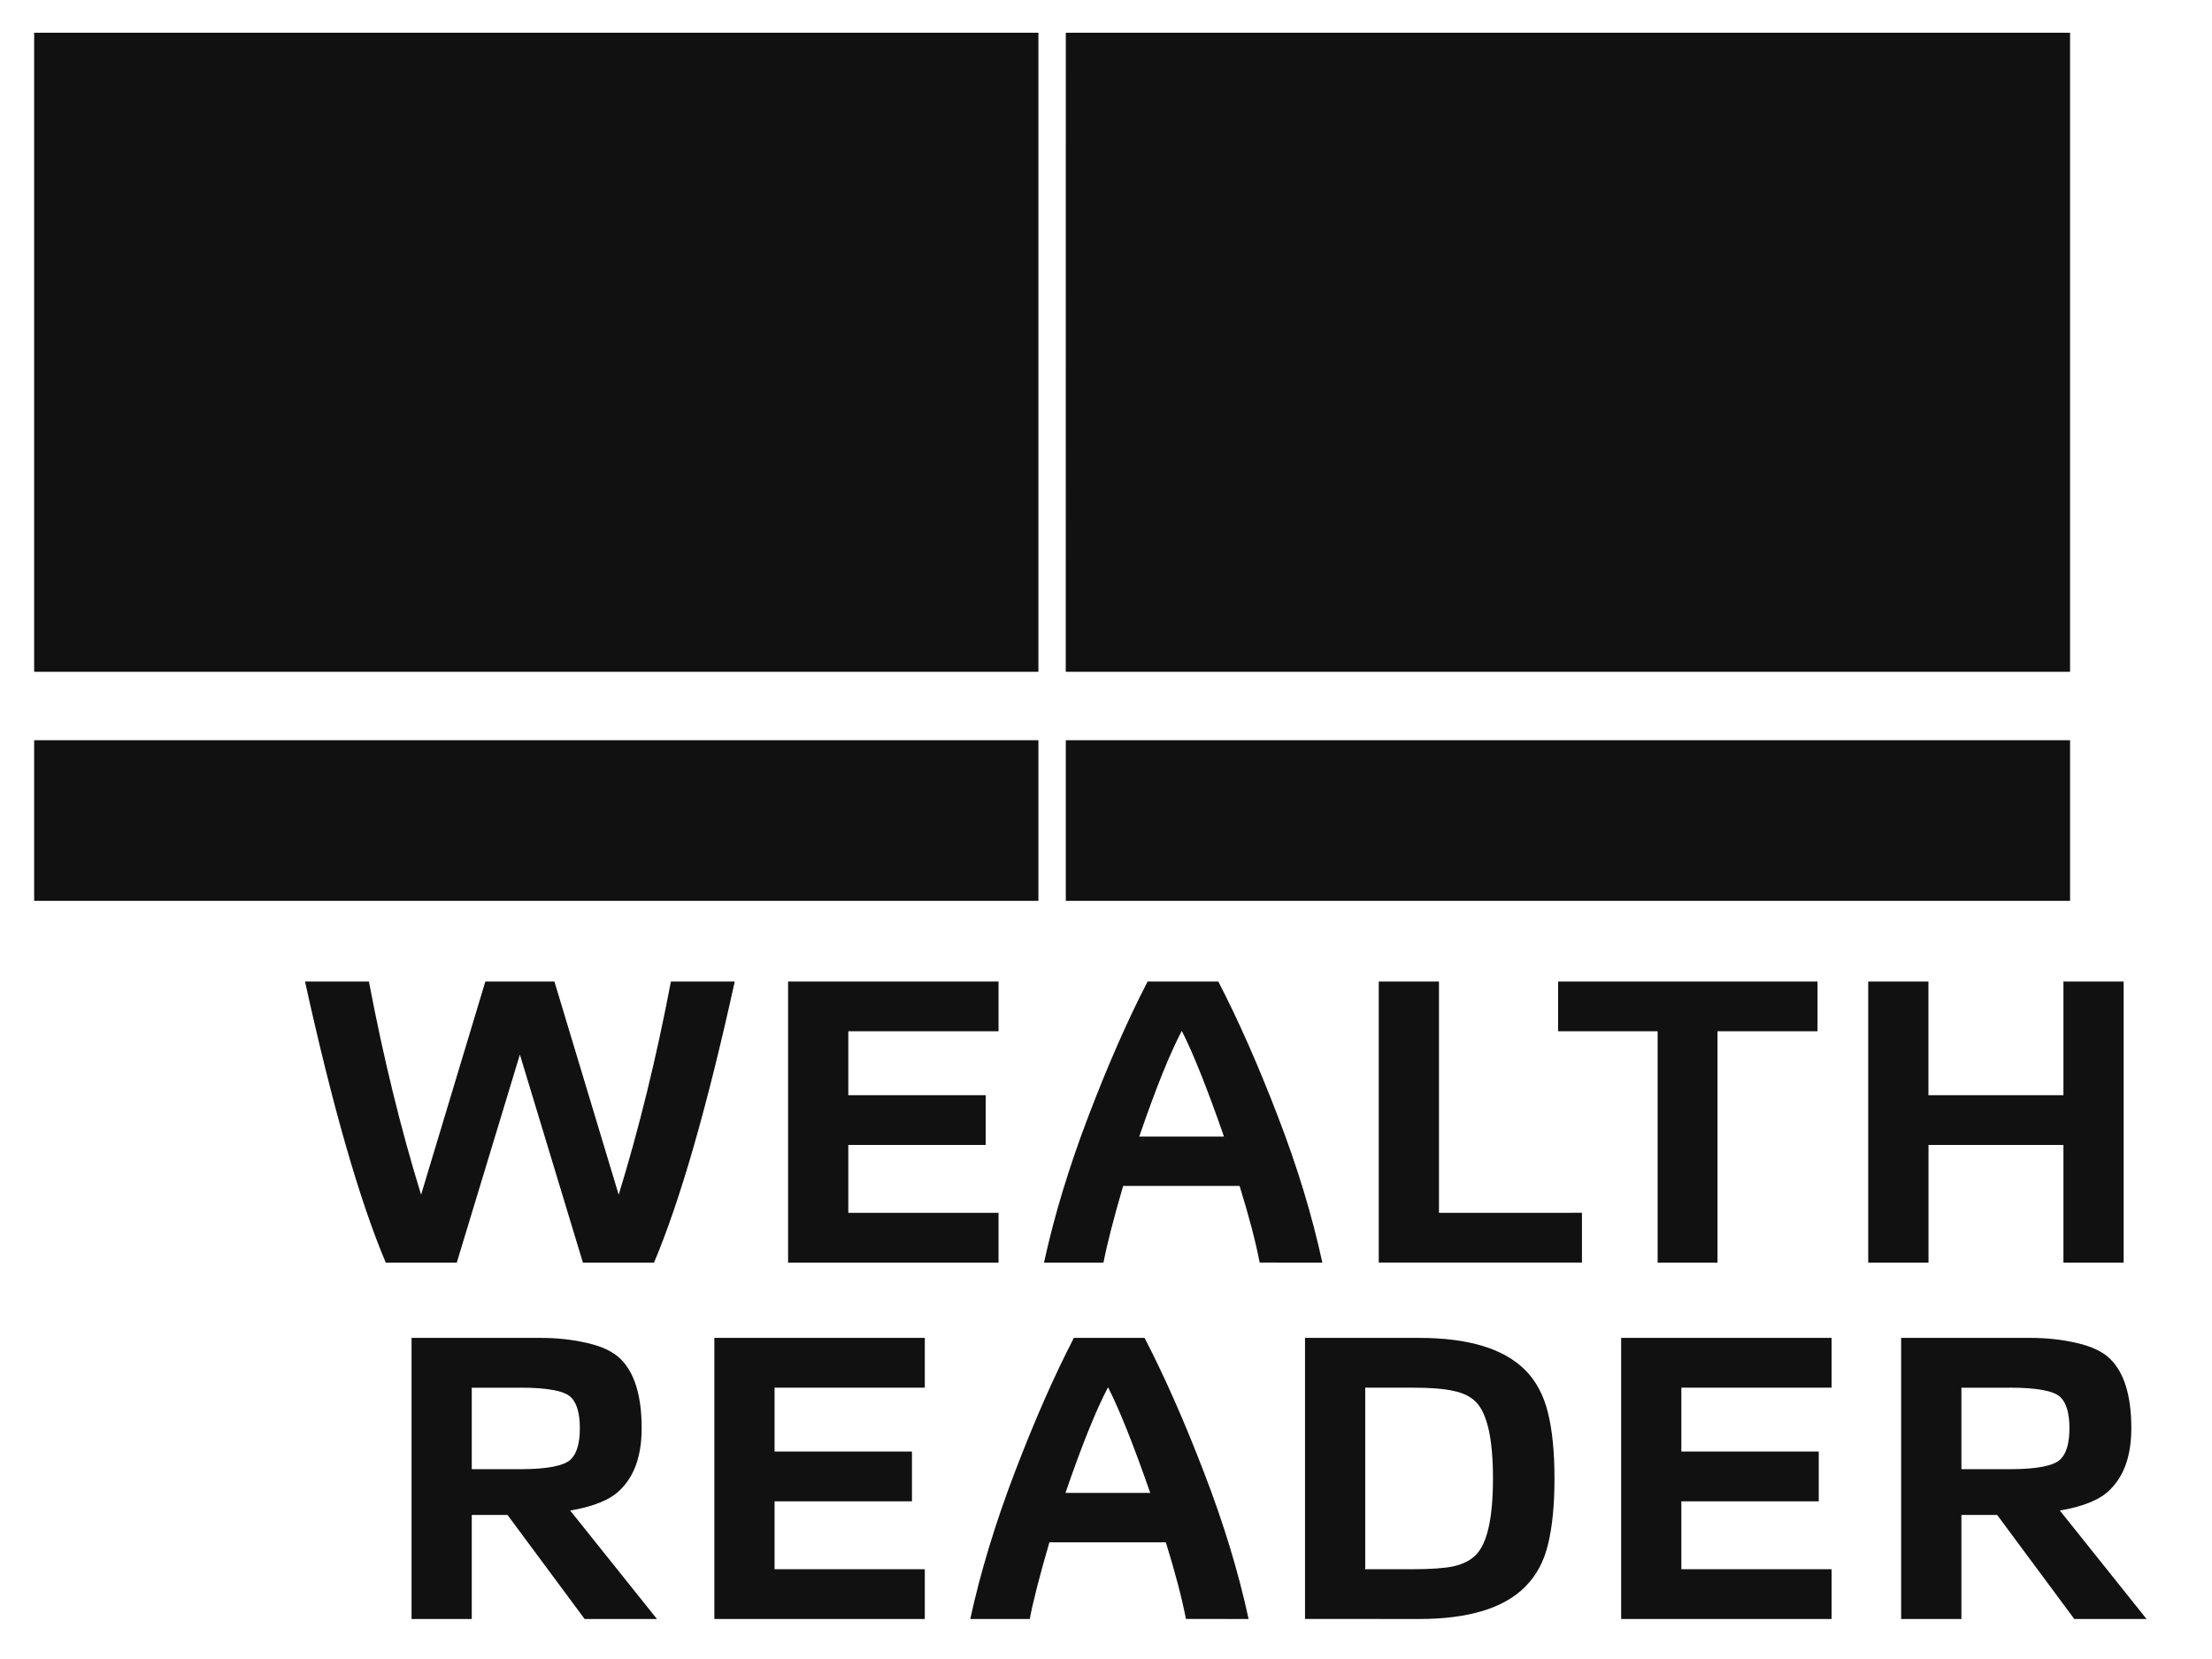
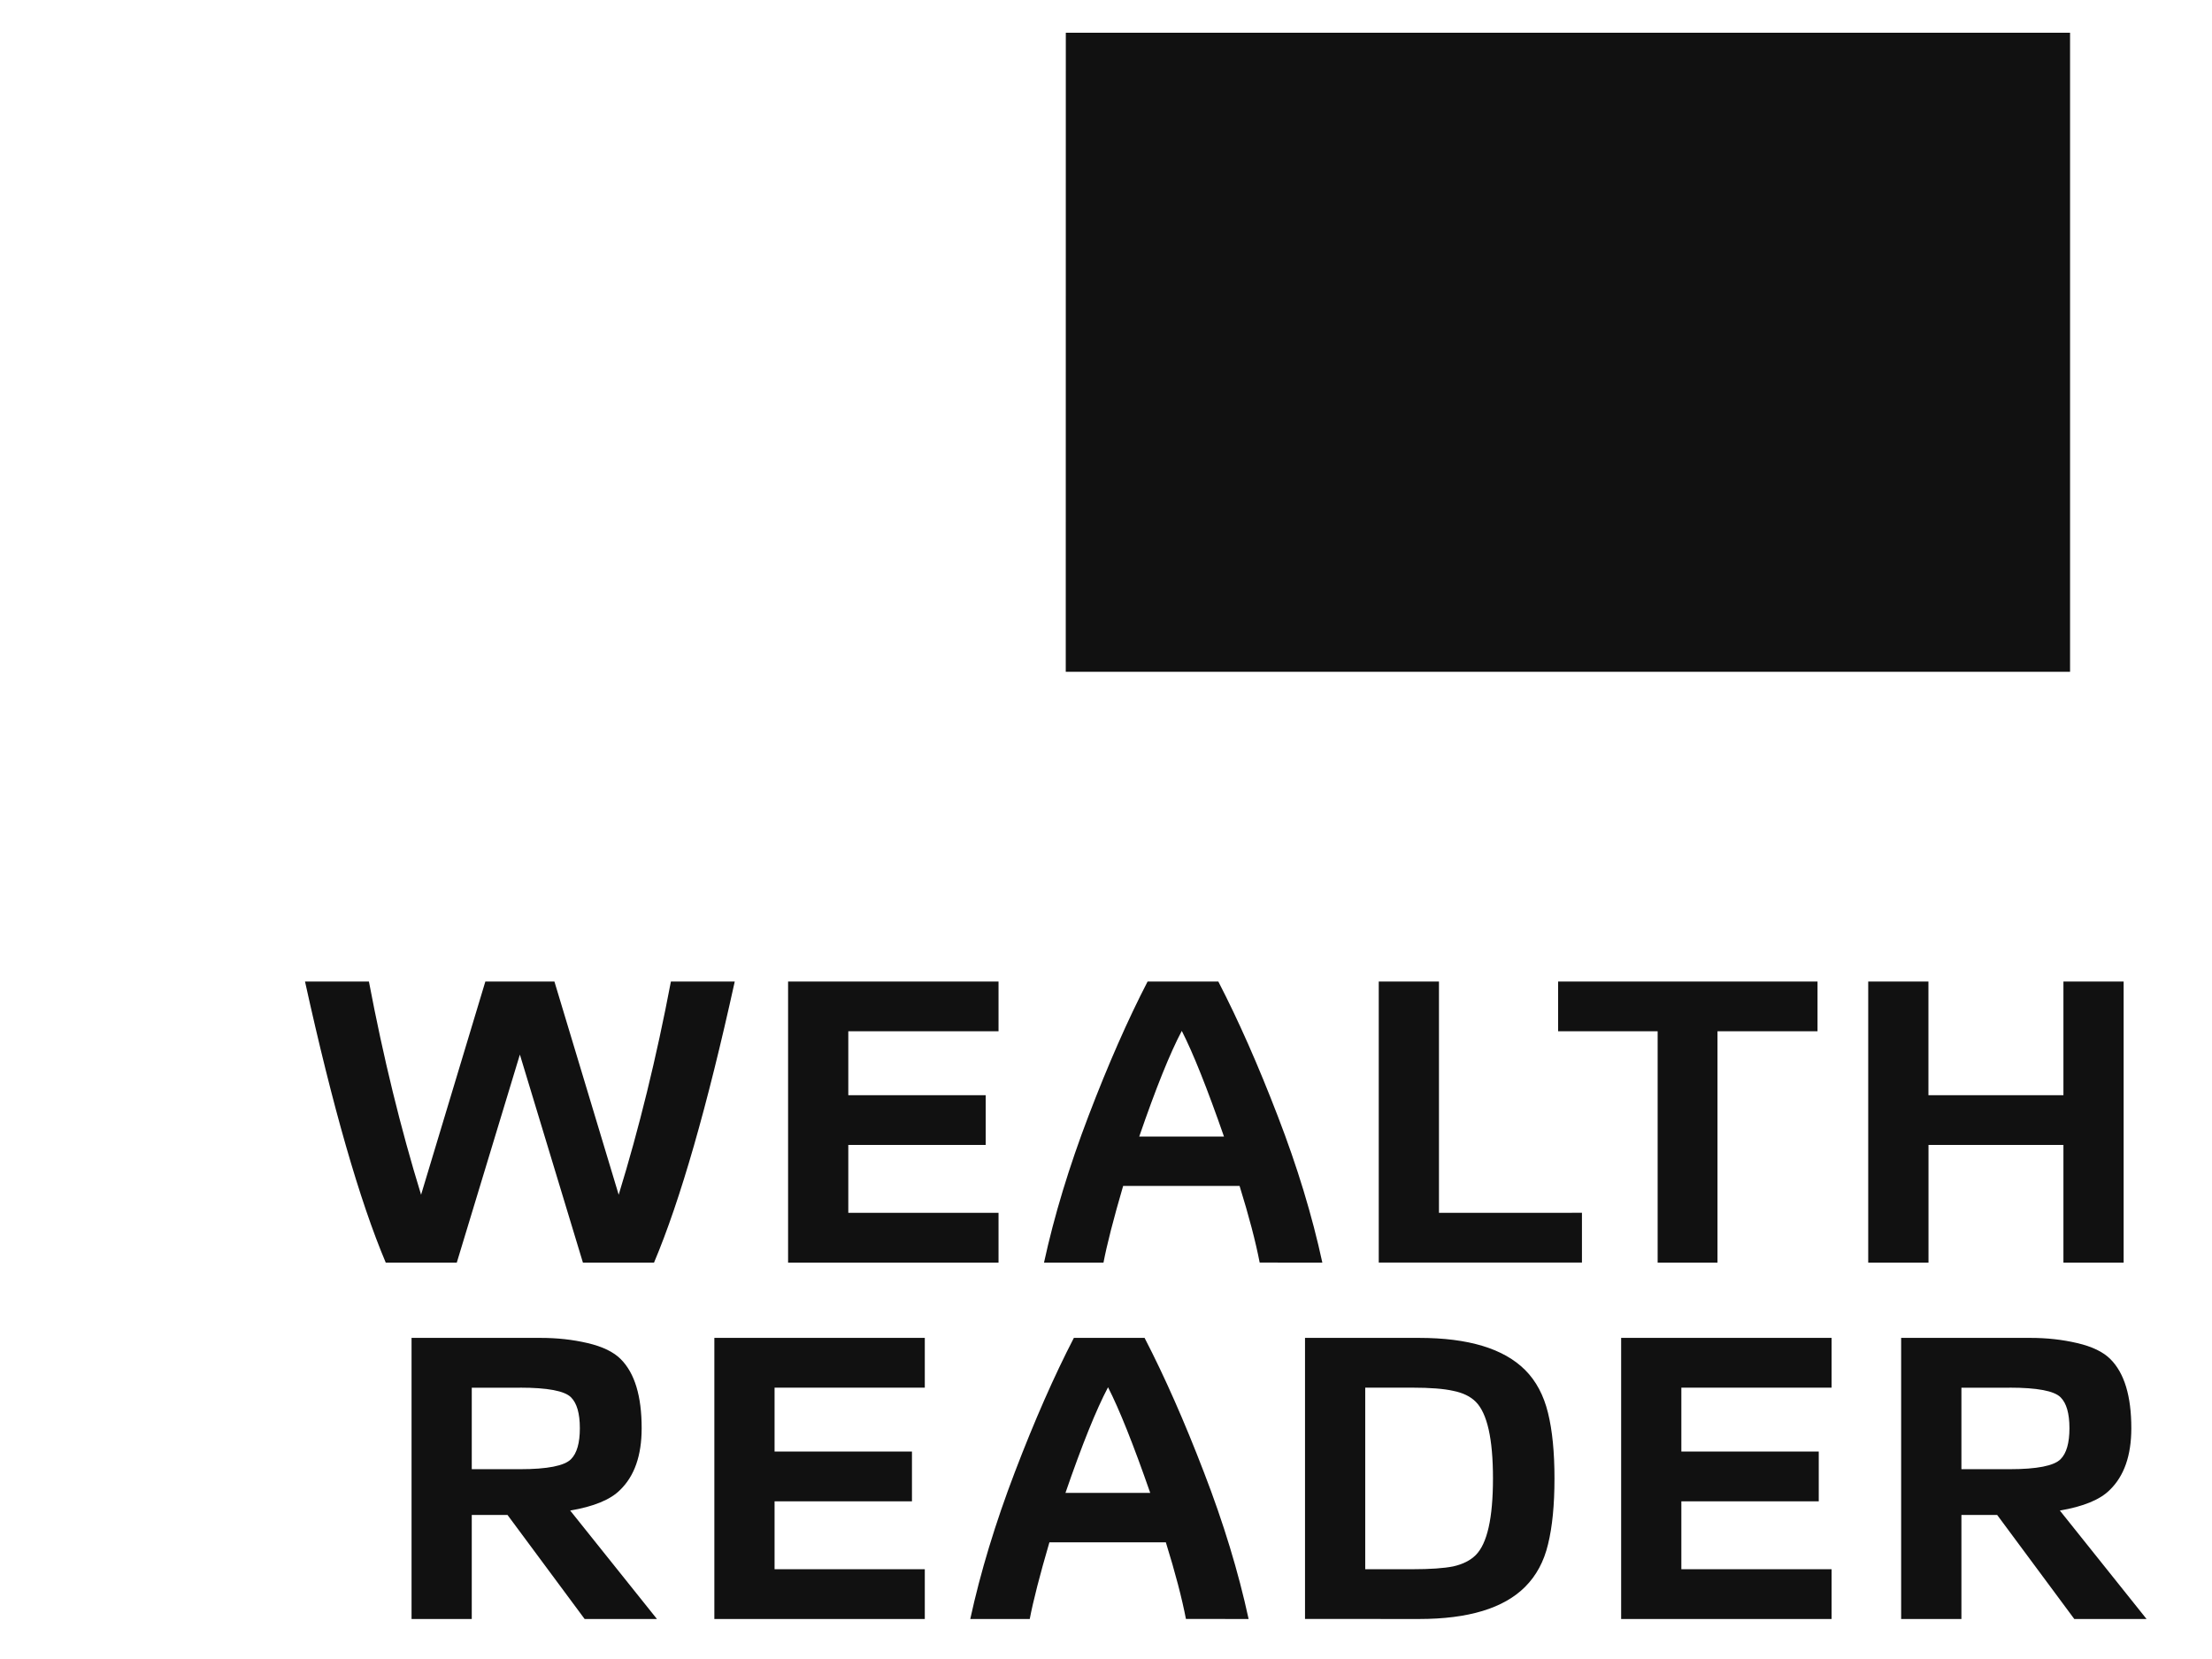
<svg xmlns="http://www.w3.org/2000/svg" width="36mm" height="27mm" viewBox="0 0 36 27" style="fill:#111111;fill-opacity:1">
-   <path d="M2.91 2.646h16.344v10.4H2.91Zm16.79 0h16.344v10.4H19.699z" transform="translate(-2.354 -2.113)" />
-   <path d="M2.91 14.16v2.614h16.344V14.16zm16.79 0v2.614h16.344V14.16z" transform="translate(-2.354 -2.113)" />
+   <path d="M2.91 2.646h16.344H2.91Zm16.79 0h16.344v10.4H19.699z" transform="translate(-2.354 -2.113)" />
  <path d="M9.788 22.662H8.632q-.64-1.516-1.314-4.575h1.04q.352 1.856.849 3.47l1.046-3.47h1.124l1.046 3.47q.497-1.614.85-3.47h1.039q-.673 3.059-1.314 4.575h-1.157l-1.026-3.386Zm8.817-.81v.81H15.18v-4.575h3.425v.81H16.16v1.04h2.236v.81H16.16v1.105zm2.982-2.961q-.287.542-.692 1.719h1.379q-.412-1.183-.687-1.72zm1.268 3.77q-.098-.509-.327-1.247h-1.895q-.235.804-.32 1.248h-.968q.249-1.144.726-2.392.477-1.249.96-2.183h1.151q.49.948.967 2.189.477 1.235.726 2.386zm5.245-.81v.81h-3.307v-4.574h.98v3.765zm3.834-2.954h-1.628v3.765h-.974v-3.765h-1.62v-.81h4.222zm4.002 3.765v-1.915H33.74v1.915h-.981v-4.575h.98v1.85h2.197v-1.85h.98v4.575zm-25.12 2.036h-.784v1.326h.785q.667 0 .83-.163.144-.144.144-.504t-.144-.503q-.157-.157-.83-.157zm-1.764 3.764v-4.575h2.104q.4 0 .759.084.366.085.542.262.34.34.34 1.124 0 .667-.353 1.007-.235.235-.81.333l1.412 1.765h-1.177l-1.255-1.693h-.582v1.693zm8.353-.81v.81H13.98v-4.575h3.425v.81H14.96v1.04h2.236v.81H14.96v1.105zm2.982-2.961q-.287.542-.693 1.719h1.38q-.412-1.184-.687-1.72zm1.268 3.77q-.098-.509-.327-1.247h-1.895q-.235.803-.32 1.248h-.968q.249-1.144.726-2.392.477-1.249.96-2.183h1.151q.49.947.967 2.19.477 1.234.726 2.385zm1.938 0v-4.574h1.856q1.203 0 1.726.522.268.268.373.7.105.425.105 1.065 0 .648-.105 1.072-.099.419-.373.693-.523.523-1.726.523zm1.745-3.764h-.765v2.955h.765q.438 0 .667-.046.235-.053.366-.184.281-.28.281-1.248 0-.967-.281-1.248-.131-.13-.366-.177-.229-.052-.667-.052zm6.825 2.955v.81h-3.425v-4.575h3.425v.81h-2.445v1.04h2.236v.81h-2.236v1.105zm2.897-2.954h-.784v1.326h.784q.667 0 .83-.163.144-.144.144-.504t-.144-.503q-.157-.157-.83-.157zm-1.765 3.764v-4.575H35.4q.399 0 .758.084.367.085.543.262.34.34.34 1.124 0 .667-.353 1.007-.236.235-.81.333l1.411 1.765h-1.176l-1.255-1.693h-.582v1.693z" transform="translate(-2.354 -2.113)" />
</svg>